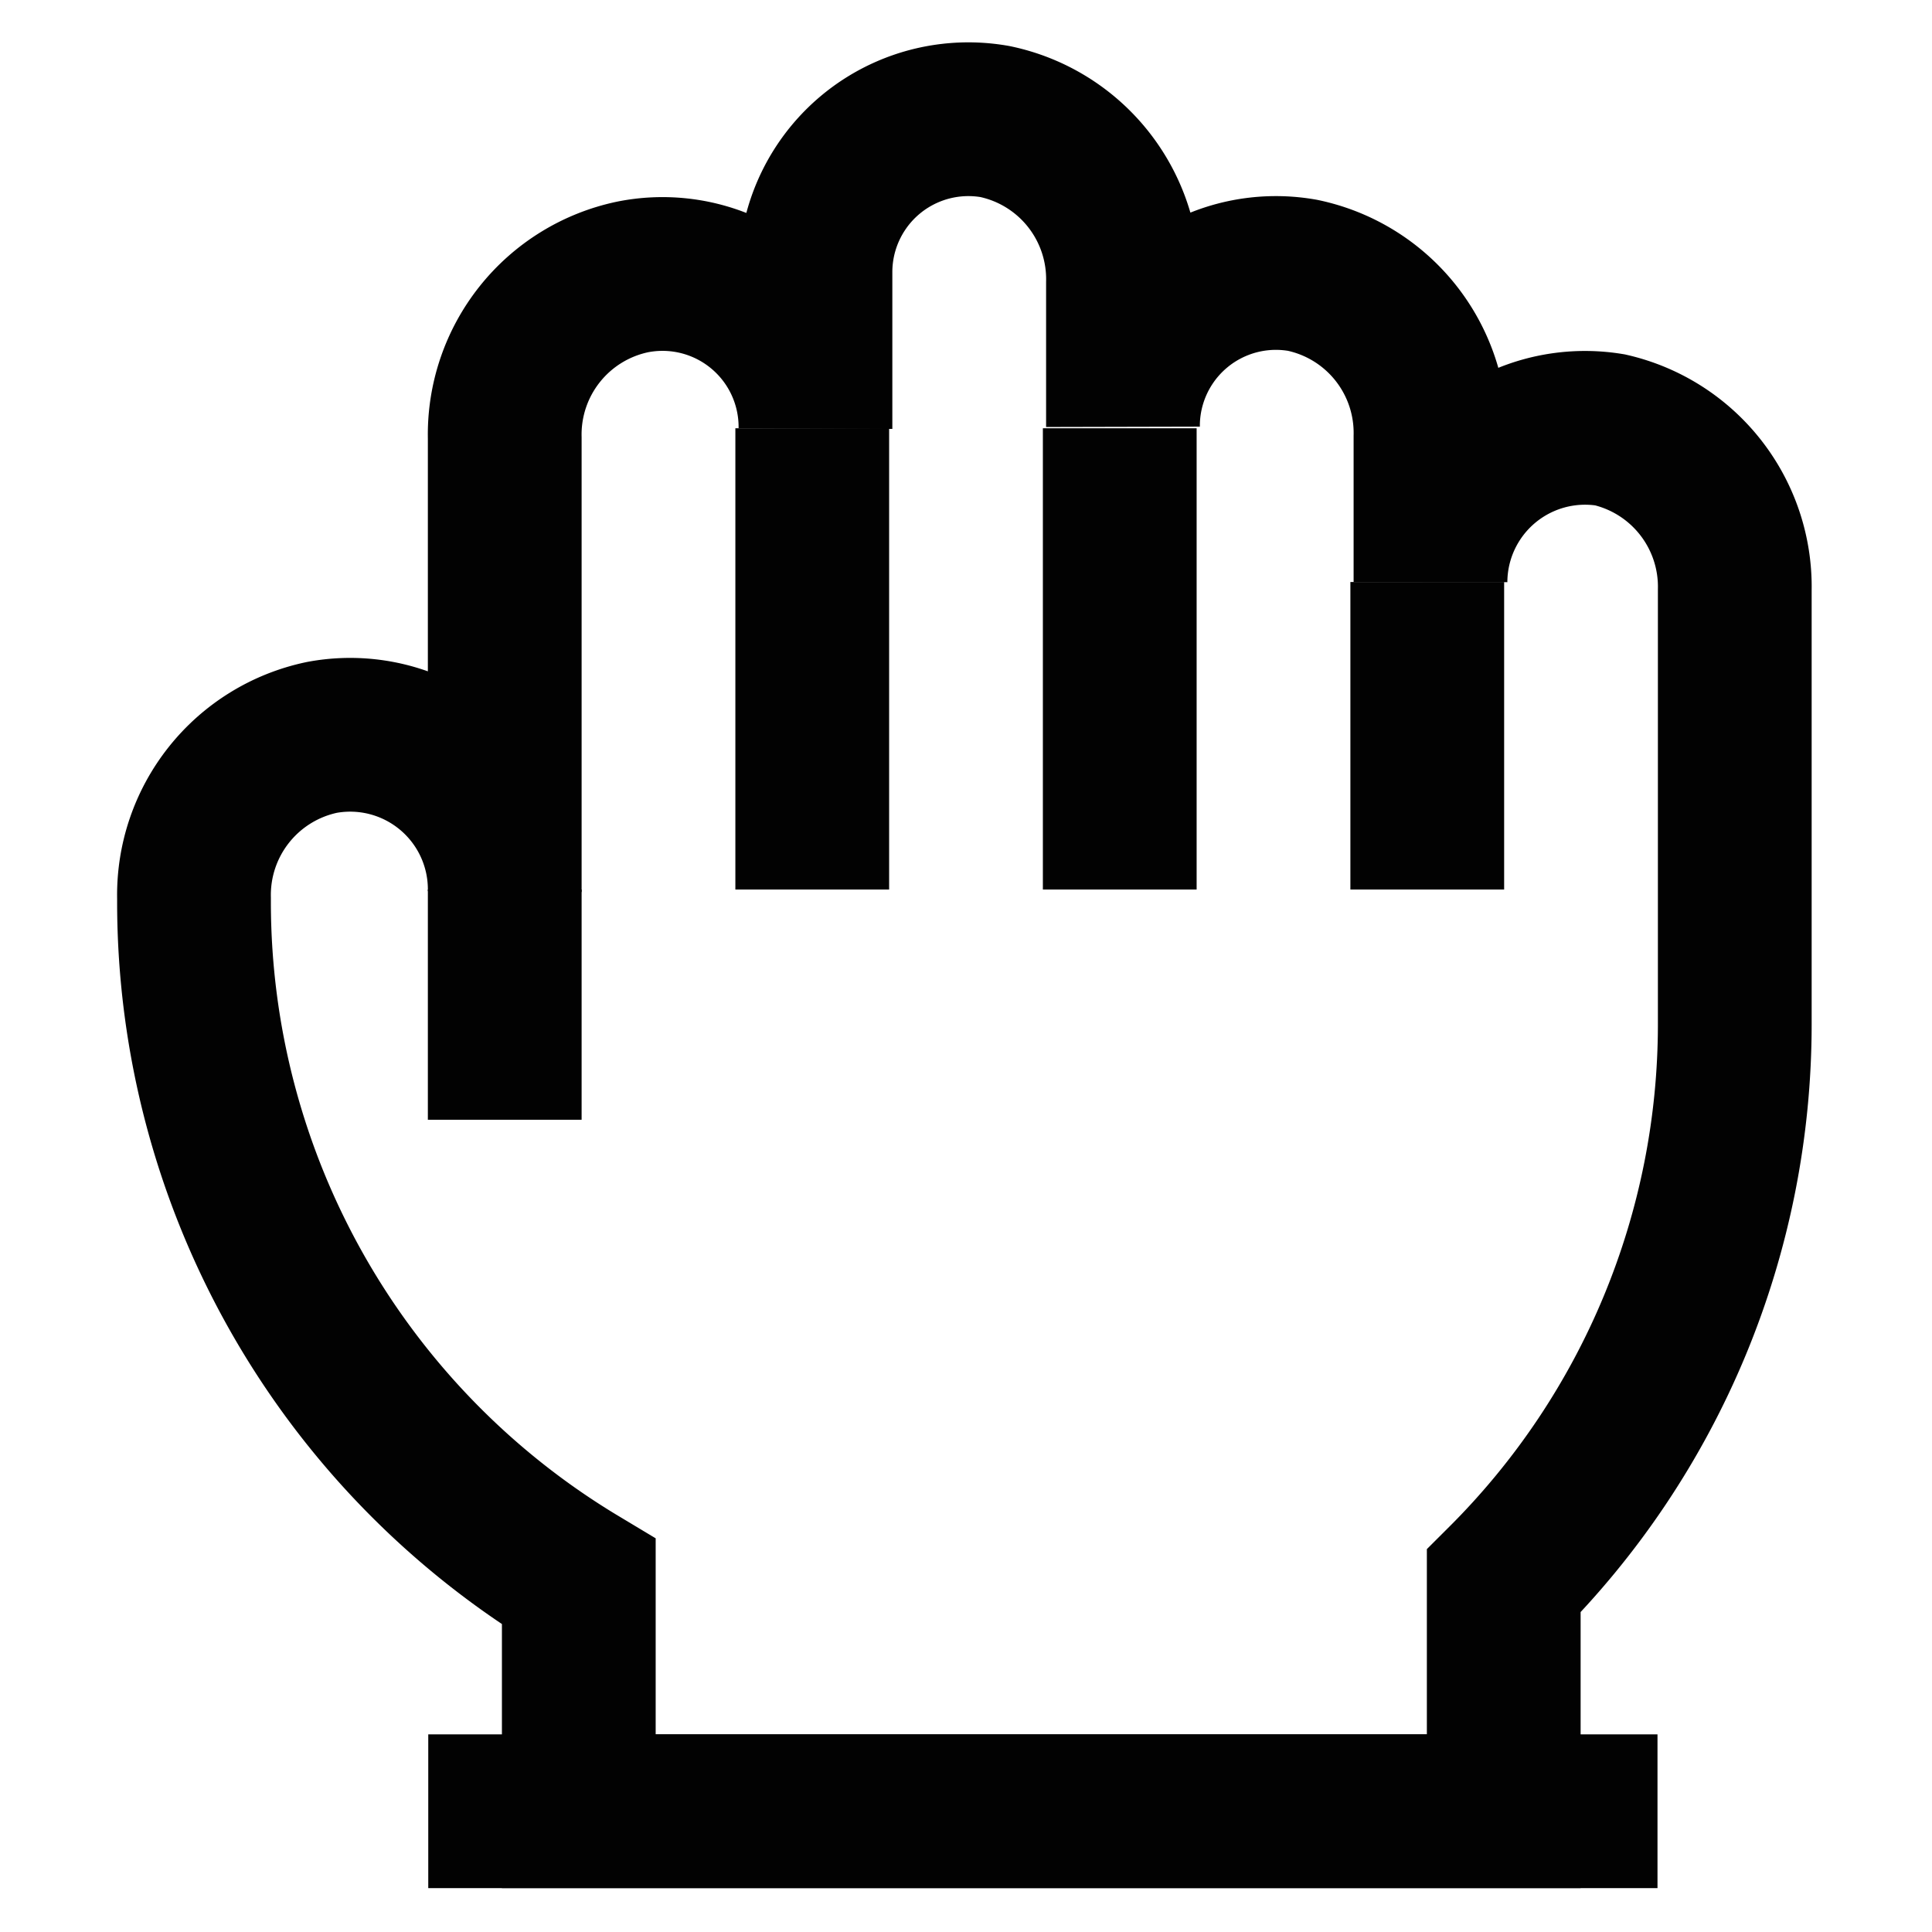
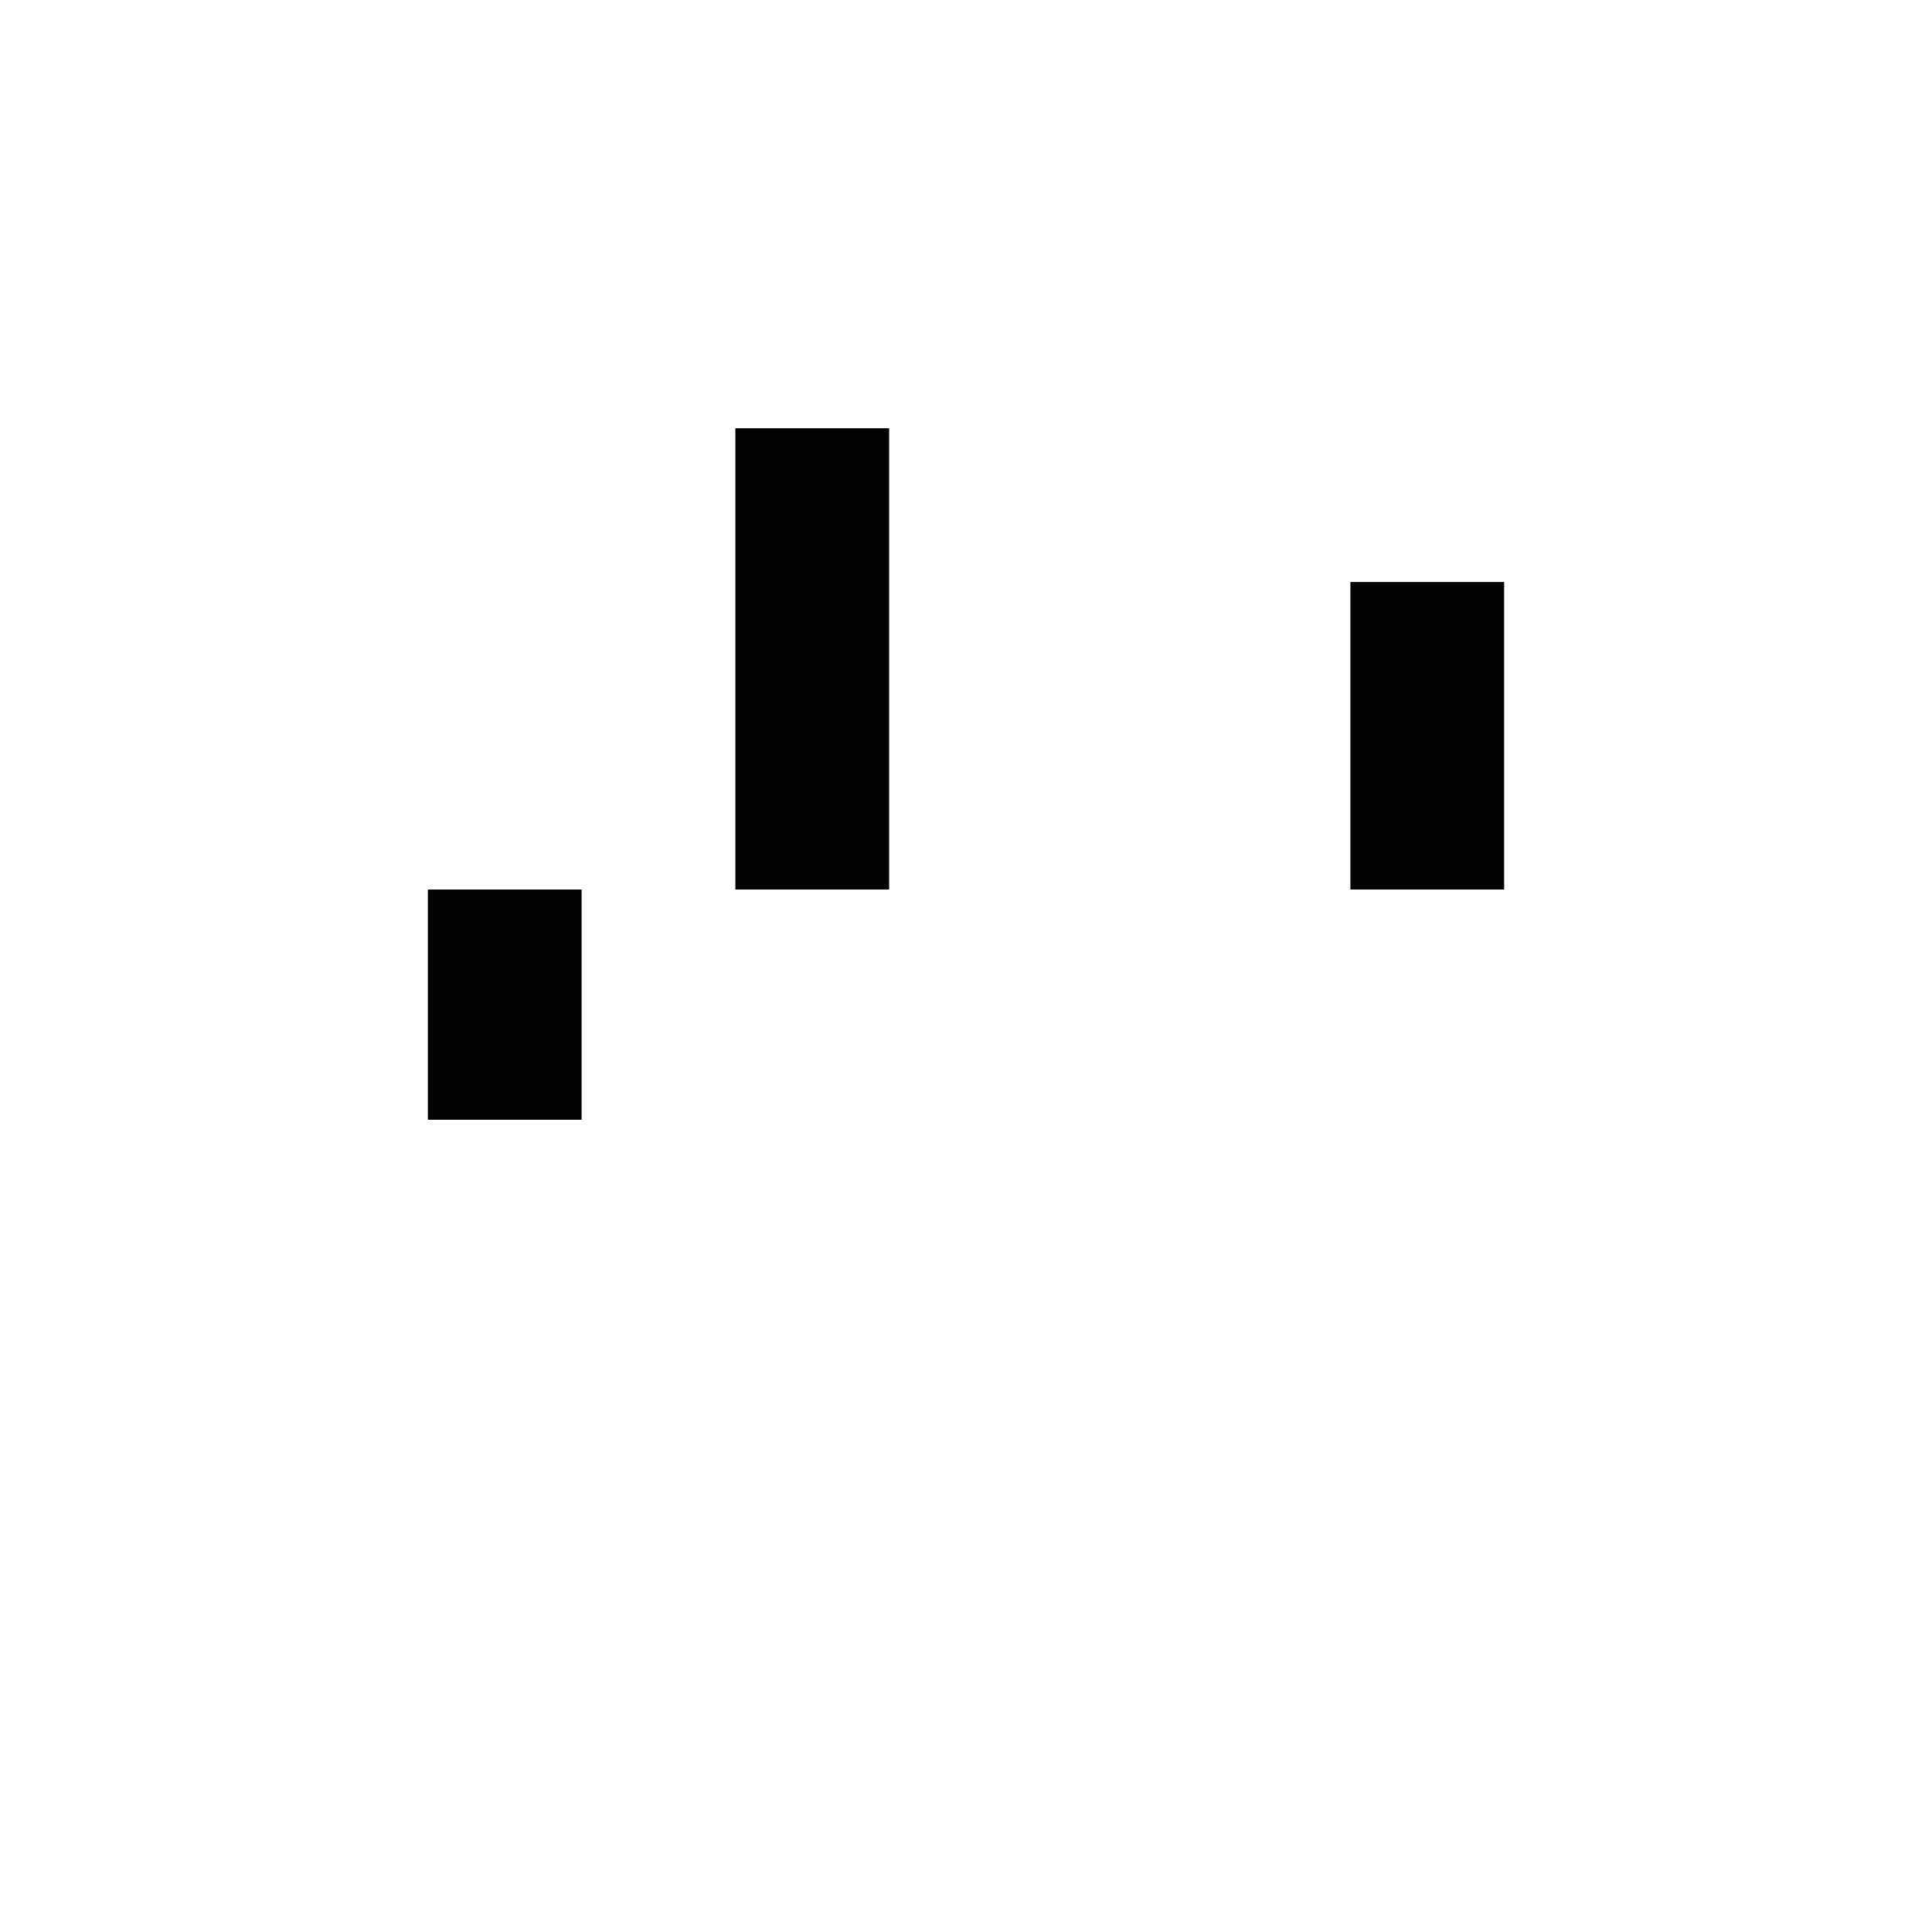
<svg xmlns="http://www.w3.org/2000/svg" id="Layer_1" data-name="Layer 1" viewBox="0 0 24 24">
  <defs>
    <style>.cls-1{fill:none;stroke:#020202;stroke-miterlimit:10;stroke-width:1.91px;}</style>
  </defs>
-   <path class="cls-1" d="M20,5.34a1.92,1.92,0,0,0-2.23,1.89V5.42a2,2,0,0,0-1.59-2,1.9,1.9,0,0,0-2.23,1.88V3.51a2,2,0,0,0-1.59-2,1.9,1.9,0,0,0-2.23,1.88V5.32A1.9,1.9,0,0,0,7.86,3.44a2,2,0,0,0-1.59,2v5.63A1.92,1.92,0,0,0,4,9.16a2,2,0,0,0-1.59,2v.06a9.85,9.85,0,0,0,4.78,8.43h0V22.5H18.68V19.64h0a9.77,9.77,0,0,0,2.87-6.92V7.33A2,2,0,0,0,20,5.34Z" />
  <line class="cls-1" x1="6.27" y1="13.91" x2="6.27" y2="11.05" />
  <line class="cls-1" x1="10.09" y1="11.05" x2="10.09" y2="5.32" />
-   <line class="cls-1" x1="13.91" y1="11.05" x2="13.91" y2="5.32" />
  <line class="cls-1" x1="17.73" y1="11.05" x2="17.73" y2="7.23" />
-   <line class="cls-1" x1="20.59" y1="22.5" x2="5.32" y2="22.5" />
</svg>